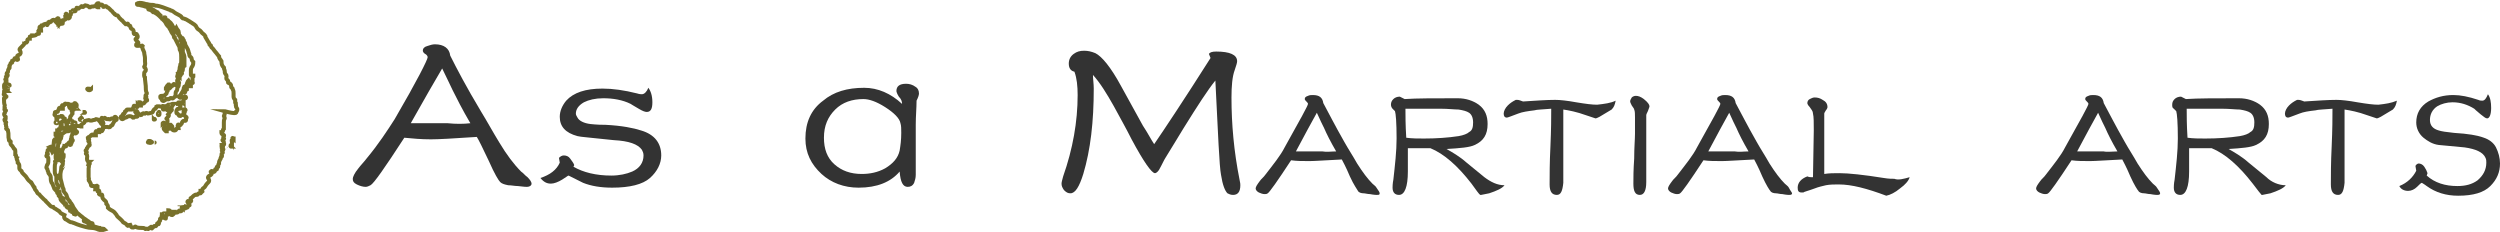
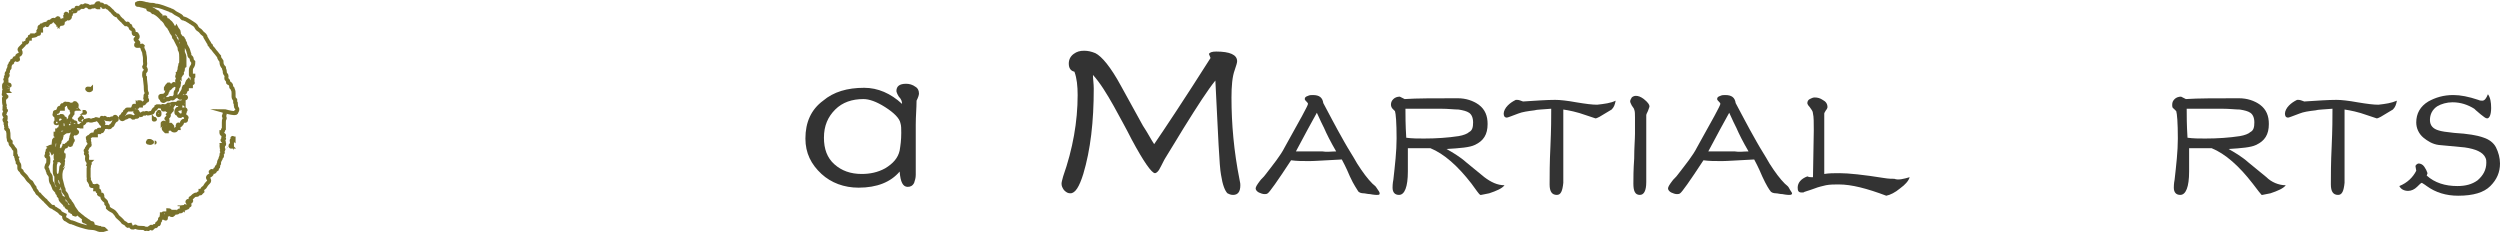
<svg xmlns="http://www.w3.org/2000/svg" version="1.1" id="レイヤー_1" x="0px" y="0px" viewBox="0 0 310.4 28.8" style="enable-background:new 0 0 310.4 28.8;" xml:space="preserve">
  <style type="text/css">
	.st0{fill:#333333;}
	.st1{fill:none;stroke:#78712B;stroke-width:0.5;stroke-miterlimit:10;}
</style>
  <g>
-     <path class="st0" d="M66,22.8c0,0.2-0.2,0.4-0.6,0.4c0,0-0.4,0-1.1-0.1c-0.4,0-0.8-0.1-1.2-0.1c-0.5-0.1-0.8-0.2-1-0.4   c-0.2-0.2-0.7-1-1.4-2.6c-0.8-1.7-1.3-2.7-1.5-3c-2.9,0.2-4.8,0.3-5.7,0.3c-1.2,0-2.3-0.1-3.3-0.2c-2.4,3.7-3.8,5.7-4.2,5.9   c-0.2,0.1-0.4,0.2-0.6,0.2c-0.3,0-0.7-0.1-1.1-0.3c-0.4-0.2-0.5-0.4-0.5-0.7c0-0.2,0.2-0.7,0.7-1.3c0.3-0.4,0.7-0.8,1-1.2   c1.5-1.8,2.6-3.5,3.5-4.9c2.8-4.8,4.1-7.4,4.1-7.7c0-0.1-0.1-0.3-0.3-0.4c-0.2-0.1-0.3-0.3-0.3-0.4c0-0.3,0.2-0.5,0.6-0.6   c0.3-0.1,0.6-0.2,0.9-0.2c1.1,0,1.8,0.5,1.9,1.4c0.8,1.6,2,3.9,3.8,6.9c0.8,1.3,1.5,2.6,2.3,3.9c0.9,1.5,1.8,2.7,2.7,3.6   c0.3,0.2,0.5,0.5,0.8,0.7C65.8,22.3,66,22.6,66,22.8z M58.4,15.3c-1-1.7-1.7-3.1-2.2-4.1c-0.3-0.6-0.7-1.5-1.3-2.7   C54,10,52.7,12.3,51,15.3h1.1c0.4,0,1,0,1.8,0c0.8,0,1.4,0,1.7,0C56.6,15.4,57.5,15.4,58.4,15.3z" />
-     <path class="st0" d="M82.1,19.3c0,1-0.5,2-1.4,2.8c-0.9,0.8-2.5,1.2-4.7,1.2c-1.4,0-2.6-0.2-3.6-0.6c-0.4-0.2-1-0.5-1.8-0.9   c-0.1,0-0.3,0.2-0.8,0.5c-0.5,0.3-1,0.5-1.4,0.5c-0.5,0-0.9-0.2-1.3-0.7c1.2-0.4,2-1,2.4-1.9l-0.1-0.6c0.2-0.2,0.4-0.3,0.6-0.3   c0.3,0,0.6,0.1,0.8,0.4s0.4,0.5,0.5,0.8l-0.1,0.2c1.2,0.7,2.8,1.1,4.7,1.1c1,0,1.9-0.2,2.6-0.5c0.9-0.4,1.4-1.1,1.4-2   c0-0.3-0.1-0.5-0.2-0.7c-0.5-0.7-1.6-1.1-3.5-1.2c-2.7-0.3-4.2-0.4-4.5-0.5c-1.5-0.4-2.2-1.2-2.2-2.4c0-0.7,0.3-1.4,0.8-2   c0.9-1,2.4-1.5,4.5-1.5c1.3,0,2.7,0.2,4.3,0.6c0.3,0.1,0.5,0.1,0.6,0.1c0.3,0,0.6-0.3,0.8-0.8c0.3,0.4,0.5,1,0.5,1.8   c0,0.8-0.2,1.2-0.7,1.2c-0.2,0-0.5-0.1-1-0.4c-0.7-0.4-1-0.6-1-0.6c-1-0.5-2.2-0.7-3.4-0.7c-1,0-1.8,0.2-2.4,0.5   c-0.7,0.4-1,0.9-1,1.4c0,0.2,0.1,0.3,0.2,0.5c0.2,0.4,0.8,0.7,1.6,0.8c0.1,0,0.7,0.1,1.9,0.1c2,0.1,3.5,0.4,4.4,0.7   C81.3,16.7,82.1,17.8,82.1,19.3z" />
    <path class="st0" d="M114.1,11.6c0,0.2-0.1,0.5-0.3,0.9c0,0.9-0.1,1.9-0.1,3c0,0.7,0,1.7,0,3.1c0,1.4,0,2.4,0,3.1   c0,0.4-0.1,0.7-0.2,1c-0.2,0.4-0.5,0.5-0.8,0.5c-0.6,0-0.9-0.6-1-1.9c-1.1,1.3-2.8,2-5.1,2c-1.8,0-3.4-0.6-4.6-1.7   c-1.3-1.2-2-2.6-2-4.4c0-2,0.7-3.6,2.2-4.7c1.3-1.1,3-1.6,5.1-1.6c1.7,0,3.3,0.7,4.7,2c0-0.3-0.1-0.6-0.4-0.9   c-0.2-0.3-0.3-0.6-0.3-0.7c0-0.6,0.4-0.9,1.2-0.9c0.4,0,0.8,0.1,1.2,0.4C113.9,10.9,114.1,11.2,114.1,11.6z M111.9,16.5   c0-0.5,0-0.9-0.1-1.2c-0.1-0.6-0.8-1.3-1.9-2s-2-1-2.7-1c-1.4,0-2.6,0.4-3.5,1.3c-0.9,0.9-1.4,2-1.4,3.5c0,1.4,0.4,2.5,1.3,3.3   s2,1.2,3.4,1.2c1,0,2-0.2,2.9-0.7c1-0.6,1.6-1.3,1.8-2.2C111.8,18.1,111.9,17.4,111.9,16.5z" />
    <path class="st0" d="M154,23c0,0.8-0.3,1.2-0.9,1.2c-0.3,0-0.5-0.1-0.7-0.2c-0.3-0.3-0.6-1-0.8-2.3c-0.1-0.5-0.2-1.8-0.3-3.7   c-0.1-1.6-0.2-4.3-0.4-8c-0.9,1.1-2.2,3.1-4,6c-0.5,0.8-1.2,2-2.2,3.6c-0.2,0.3-0.4,0.8-0.8,1.5c-0.2,0.3-0.4,0.4-0.5,0.4   c-0.4,0-1.4-1.4-2.9-4.2c-0.7-1.4-1.5-2.8-2.2-4.1c-0.9-1.6-1.7-2.9-2.6-3.9c0,0.5,0.1,1.1,0.1,1.7c0,4.1-0.4,7.6-1.3,10.6   c-0.5,1.6-1,2.4-1.6,2.4c-0.3,0-0.5-0.1-0.8-0.4c-0.2-0.3-0.3-0.5-0.3-0.8c0-0.2,0.1-0.5,0.2-0.9c1.2-3.4,1.8-6.8,1.8-10.1   c0-1.1-0.1-2.1-0.4-2.9c-0.5-0.1-0.7-0.5-0.7-1c0-0.5,0.2-0.9,0.6-1.2c0.4-0.3,0.8-0.4,1.3-0.4c0.5,0,0.9,0.1,1.4,0.3   c0.8,0.4,1.9,1.7,3.2,4.1c0.9,1.6,1.8,3.3,2.7,4.9c0.6,0.9,1,1.7,1.4,2.3c1.3-1.9,3.7-5.5,7-10.7l-0.2-0.5c0.1-0.2,0.4-0.3,0.9-0.3   c1.7,0,2.6,0.4,2.6,1.2c0,0.2-0.1,0.5-0.3,1.1c-0.3,0.8-0.4,2-0.4,3.4c0,3.3,0.3,6.7,1,10.2C154,22.7,154,22.9,154,23z" />
    <path class="st0" d="M171.3,24c0,0.2-0.1,0.2-0.4,0.2c0,0-0.3,0-0.8-0.1c-0.3,0-0.6-0.1-0.8-0.1c-0.3,0-0.6-0.1-0.7-0.3   s-0.5-0.7-1-1.8c-0.5-1.2-0.9-1.9-1-2.1c-2,0.1-3.4,0.2-4,0.2c-0.9,0-1.6,0-2.3-0.1c-1.7,2.6-2.7,4-2.9,4.1   c-0.1,0.1-0.3,0.1-0.4,0.1c-0.2,0-0.5-0.1-0.7-0.2s-0.4-0.3-0.4-0.5c0-0.2,0.2-0.5,0.5-0.9c0.2-0.3,0.5-0.5,0.7-0.8   c1-1.3,1.9-2.4,2.4-3.4c1.9-3.4,2.9-5.2,2.9-5.4c0-0.1-0.1-0.2-0.2-0.3c-0.1-0.1-0.2-0.2-0.2-0.3c0-0.2,0.1-0.3,0.4-0.4   c0.2-0.1,0.4-0.1,0.6-0.1c0.8,0,1.2,0.3,1.3,1c0.6,1.1,1.4,2.7,2.6,4.8c0.5,0.9,1.1,1.8,1.6,2.7c0.7,1.1,1.3,1.9,1.9,2.5   c0.2,0.2,0.4,0.3,0.5,0.5C171.2,23.7,171.3,23.9,171.3,24z M165.9,18.8c-0.7-1.2-1.2-2.2-1.5-2.9c-0.2-0.4-0.5-1-0.9-1.9   c-0.6,1.1-1.5,2.7-2.6,4.8h0.8c0.3,0,0.7,0,1.3,0c0.6,0,1,0,1.2,0C164.7,18.9,165.3,18.8,165.9,18.8z" />
    <path class="st0" d="M186.8,23c-0.3,0.4-1,0.7-1.9,1l-1,0.2h-0.1c-0.2-0.1-0.5-0.6-1.1-1.4c-1.7-2.2-3.4-3.7-5.1-4.4   c-0.3,0-0.7,0-1.2,0c-0.6,0-1,0-1.2,0c-0.2,0-0.3,0-0.4,0c0,0.2,0,1.2,0,2.9c0,1.9-0.4,2.9-1.1,2.9c-0.5,0-0.8-0.3-0.8-0.9   c0-0.1,0-0.5,0.1-1c0.2-1.8,0.4-3.5,0.4-5.1c0-2-0.1-3.1-0.2-3.4c0,0-0.1-0.1-0.3-0.3c-0.1-0.1-0.2-0.3-0.2-0.5   c0-0.3,0.1-0.5,0.3-0.7s0.5-0.3,0.8-0.3l0.6,0.3c1.5-0.1,3.7-0.1,6.6-0.1c1,0,1.9,0.3,2.6,0.8c0.8,0.6,1.1,1.4,1.1,2.4   c0,1.3-0.5,2.1-1.6,2.6c-0.6,0.3-1.8,0.4-3.5,0.5c0.7,0.4,1.6,0.9,2.5,1.7c0.7,0.6,1.5,1.2,2.2,1.8C185.1,22.6,185.9,23,186.8,23z    M182.9,15.2c0-0.6-0.2-1-0.5-1.2c-0.3-0.2-0.7-0.3-1.3-0.4c-0.5,0-1.3-0.1-2.2-0.1c-0.5,0-1.2,0-2.2,0c-1.1,0-1.8,0-2.2,0   c0,0.8,0,2,0.1,3.6c0.7,0.1,1.5,0.1,2.2,0.1c1.5,0,3-0.1,4.3-0.3c0.6-0.1,1.1-0.3,1.3-0.5C182.8,16.2,182.9,15.8,182.9,15.2z" />
    <path class="st0" d="M200.6,12.5c-0.1,0.5-0.2,0.8-0.5,1.1l-1,0.6c-0.2,0.1-0.3,0.2-0.5,0.3c-0.2,0.1-0.4,0.2-0.5,0.2l-1.2-0.4   c-1.1-0.4-2.1-0.6-2.8-0.7c0-0.1,0,0.1,0,0.7c0,0.7,0,1.7,0,3c0,1.3,0,2.3,0,3c0,1.1,0,1.9,0,2.4c-0.1,1-0.3,1.5-0.8,1.5   c-0.6,0-0.9-0.4-0.9-1.3c0-1.1,0-2.7,0.1-4.7c0.1-2.2,0.1-3.7,0.1-4.7c-1.1,0.1-1.8,0.1-2.1,0.2c-0.8,0.1-1.5,0.2-2,0.4   c-0.8,0.3-1.3,0.5-1.4,0.5c-0.3,0-0.4-0.2-0.4-0.5c0-0.3,0.2-0.7,0.5-1c0.3-0.3,0.6-0.5,1-0.7l0.2,0c0.2,0,0.4,0.1,0.7,0.2   c1.6-0.1,2.9-0.2,4-0.2c0.6,0,1.5,0.1,2.6,0.3c1.2,0.2,2,0.3,2.6,0.3C199.2,12.9,200,12.8,200.6,12.5z" />
    <path class="st0" d="M204.8,13.2c0,0.1-0.1,0.3-0.2,0.6c-0.1,0.2-0.2,0.4-0.2,0.5c0,0.2,0,0.5,0,1.1c0,0.8,0,2,0,3.6   c0,1.6,0,2.8,0,3.6c0,1.1-0.3,1.6-0.8,1.6c-0.6,0-0.8-0.5-0.8-1.4c0-0.7,0-1.7,0.1-3.1c0-1.4,0.1-2.4,0.1-3.1c0-0.2,0-0.6,0-1   c0-0.4,0-0.8,0-1c0-0.4,0-0.8-0.1-1c0-0.1-0.1-0.2-0.3-0.5c-0.1-0.2-0.2-0.4-0.2-0.5c0-0.2,0.1-0.3,0.2-0.5   c0.1-0.1,0.3-0.2,0.5-0.2c0.3,0,0.6,0.1,1,0.4C204.6,12.7,204.8,13,204.8,13.2z" />
    <path class="st0" d="M222.5,24c0,0.2-0.2,0.2-0.4,0.2c0,0-0.3,0-0.8-0.1c-0.3,0-0.6-0.1-0.8-0.1c-0.3,0-0.6-0.1-0.7-0.3   c-0.1-0.1-0.5-0.7-1-1.8c-0.5-1.2-0.9-1.9-1-2.1c-2,0.1-3.4,0.2-4,0.2c-0.9,0-1.6,0-2.3-0.1c-1.7,2.6-2.7,4-2.9,4.1   c-0.1,0.1-0.3,0.1-0.4,0.1c-0.2,0-0.5-0.1-0.7-0.2s-0.4-0.3-0.4-0.5c0-0.2,0.2-0.5,0.5-0.9c0.2-0.3,0.5-0.5,0.7-0.8   c1-1.3,1.9-2.4,2.4-3.4c1.9-3.4,2.9-5.2,2.9-5.4c0-0.1-0.1-0.2-0.2-0.3c-0.1-0.1-0.2-0.2-0.2-0.3c0-0.2,0.1-0.3,0.4-0.4   c0.2-0.1,0.4-0.1,0.6-0.1c0.8,0,1.2,0.3,1.3,1c0.6,1.1,1.4,2.7,2.6,4.8c0.5,0.9,1.1,1.8,1.6,2.7c0.7,1.1,1.3,1.9,1.9,2.5   c0.2,0.2,0.4,0.3,0.5,0.5C222.3,23.7,222.5,23.9,222.5,24z M217.1,18.8c-0.7-1.2-1.2-2.2-1.5-2.9c-0.2-0.4-0.5-1-0.9-1.9   c-0.6,1.1-1.5,2.7-2.6,4.8h0.8c0.3,0,0.7,0,1.3,0c0.6,0,1,0,1.2,0C215.9,18.9,216.5,18.8,217.1,18.8z" />
    <path class="st0" d="M237.1,22c-0.1,0.4-0.5,0.9-1.2,1.4c-0.6,0.5-1.2,0.8-1.7,0.9c-2.4-0.9-4.3-1.4-5.9-1.4c-0.5,0-1.1,0-1.6,0.1   c-0.4,0.1-0.9,0.2-1.4,0.4c-0.8,0.3-1.3,0.4-1.4,0.5c-0.1,0-0.1,0-0.2,0c-0.4,0-0.5-0.2-0.5-0.6c0-0.6,0.4-1.1,1.2-1.4   c0.2,0.1,0.4,0.1,0.5,0.1c0,0,0.1,0,0.2,0l0.1-5.8c0-1,0-1.7-0.1-2.1c0-0.3-0.2-0.5-0.4-0.8c-0.2-0.2-0.3-0.4-0.3-0.5   c0-0.2,0.1-0.4,0.3-0.5c0.2-0.1,0.4-0.2,0.6-0.2c0.4,0,0.7,0.1,1,0.3c0.4,0.2,0.6,0.5,0.6,0.9c0,0.1-0.1,0.3-0.2,0.4   c-0.1,0.2-0.2,0.3-0.2,0.4c0,0.1,0,0.4,0,0.8c0,0.2,0,0.5,0,0.8c0,0.4,0,0.7,0,0.8c0,2.3,0,4,0,5.1c0.6-0.1,1.2-0.1,1.9-0.1   c1.1,0,3,0.2,5.5,0.6c0.6,0.1,1,0.1,1.3,0.1C235.7,22.4,236.4,22.2,237.1,22z" />
-     <path class="st0" d="M268.2,24c0,0.2-0.2,0.2-0.4,0.2c0,0-0.3,0-0.8-0.1c-0.3,0-0.6-0.1-0.8-0.1c-0.3,0-0.6-0.1-0.7-0.3   c-0.1-0.1-0.5-0.7-1-1.8c-0.5-1.2-0.9-1.9-1-2.1c-2,0.1-3.4,0.2-4,0.2c-0.9,0-1.6,0-2.3-0.1c-1.7,2.6-2.7,4-2.9,4.1   c-0.1,0.1-0.3,0.1-0.4,0.1c-0.2,0-0.5-0.1-0.7-0.2s-0.4-0.3-0.4-0.5c0-0.2,0.2-0.5,0.5-0.9c0.2-0.3,0.5-0.5,0.7-0.8   c1-1.3,1.9-2.4,2.4-3.4c1.9-3.4,2.9-5.2,2.9-5.4c0-0.1-0.1-0.2-0.2-0.3c-0.1-0.1-0.2-0.2-0.2-0.3c0-0.2,0.1-0.3,0.4-0.4   c0.2-0.1,0.4-0.1,0.6-0.1c0.8,0,1.2,0.3,1.3,1c0.6,1.1,1.4,2.7,2.6,4.8c0.5,0.9,1.1,1.8,1.6,2.7c0.7,1.1,1.3,1.9,1.9,2.5   c0.2,0.2,0.4,0.3,0.5,0.5C268.1,23.7,268.2,23.9,268.2,24z M262.9,18.8c-0.7-1.2-1.2-2.2-1.5-2.9c-0.2-0.4-0.5-1-0.9-1.9   c-0.6,1.1-1.5,2.7-2.6,4.8h0.8c0.3,0,0.7,0,1.3,0c0.6,0,1,0,1.2,0C261.6,18.9,262.3,18.8,262.9,18.8z" />
    <path class="st0" d="M283.8,23c-0.3,0.4-1,0.7-1.9,1l-1,0.2h-0.1c-0.1-0.1-0.5-0.6-1.1-1.4c-1.7-2.2-3.4-3.7-5.1-4.4   c-0.3,0-0.7,0-1.2,0c-0.6,0-1,0-1.2,0c-0.2,0-0.3,0-0.4,0c0,0.2,0,1.2,0,2.9c0,1.9-0.4,2.9-1.1,2.9c-0.5,0-0.8-0.3-0.8-0.9   c0-0.1,0-0.5,0.1-1c0.2-1.8,0.4-3.5,0.4-5.1c0-2-0.1-3.1-0.2-3.4c0,0-0.1-0.1-0.3-0.3c-0.2-0.1-0.2-0.3-0.2-0.5   c0-0.3,0.1-0.5,0.3-0.7s0.5-0.3,0.8-0.3l0.6,0.3c1.5-0.1,3.7-0.1,6.6-0.1c1,0,1.9,0.3,2.6,0.8c0.8,0.6,1.1,1.4,1.1,2.4   c0,1.3-0.5,2.1-1.6,2.6c-0.6,0.3-1.8,0.4-3.4,0.5c0.7,0.4,1.6,0.9,2.5,1.7c0.7,0.6,1.5,1.2,2.2,1.8C282,22.6,282.9,23,283.8,23z    M279.9,15.2c0-0.6-0.2-1-0.5-1.2c-0.3-0.2-0.7-0.3-1.3-0.4c-0.5,0-1.3-0.1-2.2-0.1c-0.5,0-1.2,0-2.2,0c-1.1,0-1.8,0-2.2,0   c0,0.8,0,2,0.1,3.6c0.7,0.1,1.5,0.1,2.2,0.1c1.5,0,3-0.1,4.3-0.3c0.6-0.1,1.1-0.3,1.3-0.5C279.8,16.2,279.9,15.8,279.9,15.2z" />
    <path class="st0" d="M297.6,12.5c-0.1,0.5-0.2,0.8-0.5,1.1l-1,0.6c-0.2,0.1-0.3,0.2-0.5,0.3c-0.2,0.1-0.4,0.2-0.5,0.2l-1.2-0.4   c-1.1-0.4-2.1-0.6-2.8-0.7c0-0.1,0,0.1,0,0.7c0,0.7,0,1.7,0,3c0,1.3,0,2.3,0,3c0,1.1,0,1.9,0,2.4c-0.1,1-0.3,1.5-0.8,1.5   c-0.6,0-0.9-0.4-0.9-1.3c0-1.1,0-2.7,0.1-4.7c0.1-2.2,0.1-3.7,0.1-4.7c-1.1,0.1-1.8,0.1-2.1,0.2c-0.9,0.1-1.5,0.2-2,0.4   c-0.8,0.3-1.3,0.5-1.4,0.5c-0.3,0-0.4-0.2-0.4-0.5c0-0.3,0.2-0.7,0.5-1c0.3-0.3,0.6-0.5,1-0.7l0.2,0c0.2,0,0.4,0.1,0.7,0.2   c1.6-0.1,2.9-0.2,4-0.2c0.6,0,1.5,0.1,2.6,0.3c1.2,0.2,2,0.3,2.6,0.3C296.2,12.9,296.9,12.8,297.6,12.5z" />
    <path class="st0" d="M310.4,20.3c0,1.1-0.4,2-1.2,2.8c-0.8,0.8-2.1,1.2-4,1.2c-1.5,0-2.8-0.4-3.9-1.2c-0.1-0.1-0.3-0.2-0.6-0.4   c-0.1,0-0.3,0.2-0.6,0.5c-0.3,0.3-0.7,0.5-1.1,0.5c-0.5,0-0.9-0.2-1.1-0.6c1-0.4,1.7-1.1,2.1-1.9l-0.1-0.6c0.1-0.2,0.3-0.3,0.4-0.3   c0.2,0,0.5,0.1,0.7,0.4s0.3,0.5,0.4,0.8l-0.1,0.3c1,0.9,2.3,1.3,3.8,1.3c1,0,1.8-0.2,2.5-0.7c0.7-0.6,1.1-1.3,1.1-2.2   c0-0.2,0-0.4-0.1-0.6c-0.3-0.7-1.2-1.1-2.6-1.3c-1.1-0.1-2.1-0.2-3.2-0.3c-0.8-0.1-1.4-0.5-1.9-0.9c-0.6-0.5-0.9-1.2-0.9-1.9   c0-1.1,0.5-2,1.5-2.6c0.9-0.5,1.9-0.8,3.1-0.8c0.9,0,1.9,0.2,3.1,0.6c0.2,0.1,0.4,0.1,0.5,0.1c0.3,0,0.5-0.3,0.7-0.8   c0.3,0.4,0.4,1,0.4,1.7c0,0.8-0.2,1.3-0.5,1.3c-0.2,0-0.4-0.2-0.8-0.5c-0.5-0.4-0.8-0.7-0.8-0.7c-0.8-0.5-1.7-0.8-2.7-0.8   c-0.7,0-1.4,0.2-1.9,0.5c-0.6,0.4-0.9,1-0.9,1.7c0,0.7,0.4,1.1,1.1,1.3c0.3,0.1,0.9,0.2,1.9,0.3c1.7,0.1,2.9,0.3,3.7,0.6   c0.6,0.2,1.2,0.6,1.5,1.2S310.4,19.6,310.4,20.3z" />
  </g>
  <path class="st1" d="M29.3,13.9C29.3,13.9,29.3,13.8,29.3,13.9c0.2-0.1,0.2-0.4,0.1-0.5c-0.1-0.1-0.1-0.1-0.1-0.2c0,0,0,0,0-0.1  c-0.1-0.1,0.1-0.3-0.1-0.4c0,0,0-0.1,0-0.1c0-0.1,0-0.1,0-0.2C29,12.2,29,12.1,29,11.9c0-0.1,0-0.2,0-0.3c0-0.2,0-0.3-0.1-0.5  c0-0.1,0-0.1-0.1-0.2c-0.1,0-0.1-0.1-0.1-0.2c0-0.2-0.1-0.3-0.3-0.4c-0.1,0-0.1-0.1-0.1-0.1c0.1-0.1,0-0.2-0.1-0.3  c-0.1-0.1-0.1-0.1-0.1-0.2c0-0.2,0.1-0.3-0.1-0.5c-0.1-0.1-0.1-0.3-0.1-0.4c0-0.1-0.1-0.2-0.1-0.4c0,0,0,0,0,0  c-0.2-0.2-0.3-0.4-0.3-0.7c0,0,0,0,0-0.1c-0.1-0.2-0.3-0.3-0.3-0.6c0,0,0,0,0,0c-0.2-0.2-0.3-0.4-0.5-0.6c-0.1-0.1-0.2-0.3-0.3-0.4  c-0.1-0.1-0.2-0.1-0.2-0.3c0,0,0-0.1-0.1-0.1C26,5.6,26,5.5,26,5.5c0-0.2-0.2-0.3-0.2-0.4c-0.1-0.2-0.2-0.3-0.3-0.5c0,0,0,0,0-0.1  c-0.1-0.2-0.3-0.3-0.4-0.4c-0.1-0.1-0.2-0.3-0.4-0.4c-0.2-0.1-0.3-0.3-0.4-0.5c-0.1-0.1-0.2-0.2-0.4-0.3c-0.1-0.1-0.2-0.1-0.3-0.2  c-0.2-0.1-0.3-0.2-0.5-0.3c-0.1,0-0.2-0.1-0.3-0.1c-0.1,0-0.1,0-0.2-0.1c-0.1-0.2-0.3-0.3-0.5-0.4c-0.2-0.1-0.4-0.2-0.5-0.3  c-0.1-0.1-0.3-0.2-0.4-0.2c-0.1-0.1-0.2-0.1-0.2-0.1c-0.3-0.1-0.5-0.2-0.8-0.3c-0.3-0.1-0.6-0.2-0.9-0.2c-0.2-0.1-0.4-0.1-0.6-0.1  c-0.2,0-0.4-0.1-0.6-0.1c-0.3-0.1-0.7-0.2-1-0.1c-0.1,0-0.1,0-0.1,0.1c0,0.1,0.1,0.1,0.1,0.1c0.1,0,0.2,0,0.2,0  c0.2,0.1,0.5,0.1,0.7,0.2c0.5,0.1,0.9,0.3,1.3,0.6c0.1,0,0.1,0.1,0.2,0.1c0,0,0.1,0,0.1,0.1c0,0,0.1,0.1,0.1,0.1c0,0-0.1,0-0.1,0  c-0.2,0-0.4-0.2-0.6-0.2c0,0,0,0-0.1-0.1C18.7,1.1,18.6,1,18.5,1c-0.1,0-0.1,0-0.1,0.1c0,0,0,0.1,0.1,0.1c0.2,0,0.4,0.2,0.6,0.3  c0.2,0.1,0.5,0.3,0.7,0.5c0.2,0.2,0.4,0.4,0.6,0.6c0.2,0.2,0.2,0.4,0.4,0.6c0.1,0.1,0.1,0.1,0.2,0.2C21,3.5,21.2,3.7,21.3,4  c0.1,0.2,0.3,0.3,0.3,0.6c0,0,0,0.1,0.1,0.1c0,0.1,0.1,0.1,0.1,0.2c0.1,0.2,0.2,0.4,0.3,0.6c0.1,0.2,0.2,0.3,0.2,0.5  c0,0.1,0,0.2,0.1,0.3c0.1,0.3,0.1,0.5,0.1,0.8c0,0.2,0,0.3,0,0.5c0,0.1,0,0.3-0.1,0.4c0,0.2-0.1,0.3-0.1,0.5c0,0.1,0,0.2-0.1,0.4  C22,9,22,9,22.2,9c0.1,0,0.1,0.1,0,0.1c-0.2,0.1-0.1,0.2-0.2,0.4c0,0.1,0,0.1,0.1,0.1c0.1,0,0.1,0,0.1,0.1c-0.1,0.3-0.1,0.6-0.3,0.8  c-0.1,0.1-0.1,0.1-0.2,0c-0.1-0.1-0.1-0.1-0.2,0c0,0.1-0.1,0.2-0.2,0.2c0,0-0.1,0.1-0.1,0.1c0,0.1-0.1,0.1-0.2,0.2  c0,0-0.1,0-0.1-0.1c0-0.1,0-0.1,0.1-0.2c0.1,0,0.1-0.1,0-0.2c0,0-0.1,0-0.1,0c-0.1,0.1-0.2,0.2-0.3,0.4c0,0,0,0.1,0,0.1  c0,0,0.1,0,0.1,0c0.1,0,0.2,0,0.1,0.1c0,0.1,0,0.1,0,0.2c-0.1,0.1-0.1,0.2-0.1,0.2c0,0.2-0.2,0.2-0.3,0.4c0,0,0,0-0.1,0  c-0.1,0-0.1,0-0.2,0c-0.1,0-0.2,0-0.2,0.1c0,0.1,0,0.2,0.1,0.2c0.1,0,0.1,0.1,0.1,0.2c0,0.1,0.2,0.2,0.3,0.1  c0.1-0.1,0.2-0.1,0.3-0.2c0,0,0.1,0,0.1,0c0.1,0.1,0.1,0,0.2,0c0.1-0.1,0.2-0.2,0.3-0.1c0.1,0.1,0.2,0,0.3-0.1c0,0,0.1-0.1,0.1-0.1  c0.1,0,0.2-0.1,0.1-0.1c0-0.1,0-0.1,0-0.2c0-0.1,0-0.3,0.1-0.4c0.1-0.1,0.1-0.1,0.1-0.2c0-0.1,0-0.2,0.1-0.3  c0.1-0.1,0.1-0.3,0.1-0.4c0-0.1,0.1-0.1,0-0.2c0-0.1,0-0.1-0.1-0.1c0,0-0.1,0.1-0.1,0c0,0,0-0.1,0-0.1c0.1-0.1,0.1-0.3,0.2-0.4  c0-0.2,0.1-0.3,0.3-0.4c0,0,0.1,0,0.1-0.1c0-0.1,0-0.1-0.1-0.1c0,0-0.1,0-0.1,0c0-0.1,0-0.1,0.1-0.1c0,0,0.1-0.1,0.1-0.1  c0,0,0.1,0,0.1-0.1c0,0,0-0.1,0-0.1c-0.1-0.1-0.1-0.1,0-0.2c0,0,0.1-0.1,0.1-0.1c0-0.1,0-0.2,0.1-0.2c0,0,0,0,0-0.1  c0-0.3,0-0.6,0-0.8c0-0.3-0.1-0.5-0.2-0.7c0,0,0,0,0-0.1c0-0.2,0-0.4,0-0.6c0-0.1,0-0.2-0.1-0.2c0,0,0,0,0-0.1c0-0.2,0-0.4-0.2-0.5  c0,0,0,0,0-0.1c0-0.1,0-0.1,0-0.1c0.1,0,0.1,0,0.1,0.1c0,0.1,0,0.1,0,0.2c0,0.1,0.1,0.1,0.1,0.1c0.1,0,0.1,0,0.1-0.1  c0-0.1,0-0.1-0.1-0.2c-0.1,0-0.1-0.1,0-0.2c0,0,0,0,0,0c0.1,0,0.1,0.1,0.1,0.1c0,0.1,0.1,0.1,0.1,0.2C22.9,5.3,23,5.3,23,5.5  c0,0.1,0.1,0.2,0.2,0.4c0.2,0.3,0.2,0.6,0.3,0.8c0,0.1,0,0.3,0.2,0.4c0,0,0.1,0.1,0.1,0.2c0,0.2,0.1,0.3,0.2,0.4  C24,7.8,24,8,23.9,8.2c-0.1,0.1-0.2,0.3-0.2,0.5c0,0.1,0,0.3,0,0.5c0,0.2,0,0.2,0.2,0.2c0,0,0.1,0,0.1,0c0,0,0,0,0,0.1  c-0.1,0.1-0.1,0.2-0.1,0.3c0,0.1,0,0.2,0,0.3c0,0,0,0.1,0,0.1c0,0.1,0.1,0.1,0,0.1c-0.2,0.1-0.2,0.1-0.2,0.3c0,0,0,0.1,0,0.1  c-0.1,0-0.2,0-0.2,0c-0.1,0-0.1,0-0.1-0.1c0-0.1,0-0.1,0-0.1c0.1-0.1,0.1-0.3,0-0.5c-0.1,0.1-0.1,0.2-0.2,0.4c0,0.1,0,0.3,0,0.5  c0,0.1,0,0.1,0,0.2C23,11.2,23,11.3,23,11.4c0,0.1-0.1,0.1-0.1,0.1c-0.1,0-0.1-0.1-0.1-0.1c0,0,0-0.1,0-0.1c0-0.2,0-0.3,0.2-0.4  c0.1-0.1,0.1-0.2,0-0.2c-0.1,0-0.1,0-0.1,0.1c-0.1,0.1-0.1,0.2-0.1,0.3c-0.1,0.3-0.3,0.5-0.4,0.7c0,0,0,0.1-0.1,0.1  c-0.1,0.1-0.1,0.2,0,0.2c0.1,0.1,0.1,0,0.2,0c0,0,0,0,0,0c0.1-0.1,0.1-0.1,0.2,0c0.1,0.1,0.1,0.1,0.1,0c0-0.1,0.1-0.1,0.2-0.1  c0,0,0.1,0,0.1,0.1c0,0.1-0.1,0.1-0.1,0.1c-0.1,0-0.2,0.1-0.2,0.2c0,0.2-0.1,0.3-0.3,0.3c-0.1,0-0.2,0.1-0.3,0c0,0-0.1,0-0.1,0.1  c0,0,0,0.1,0,0.1c0,0,0.1,0,0.1,0c0.1,0,0.1-0.1,0.2,0c0.1,0.1,0,0.1,0,0.2c0,0.1-0.1,0.1,0,0.2c0,0.2,0,0.2-0.2,0.2  c-0.1,0-0.2,0-0.2,0.1c-0.1,0.1-0.1,0.2-0.1,0.3c0,0.1,0,0.2,0.1,0.2c0.1,0,0.1,0.1,0.2,0.2c0,0.1,0.1,0.1,0.2,0.1  c0.1-0.1,0.1-0.1,0.2-0.1c0.1,0,0.2-0.1,0.2-0.2c0-0.1,0-0.1,0-0.2c0,0,0-0.1,0-0.1c0,0,0-0.1,0-0.1c0,0,0-0.1,0-0.1  c0.1,0,0.1-0.1,0.2,0c0,0,0.1,0.1,0,0.1c-0.2,0.1-0.2,0.2-0.1,0.3c0,0,0,0,0,0c-0.1,0.2,0,0.4,0.2,0.5c0.1,0.1,0.1,0.1,0,0.2  c0,0,0,0.1,0,0.1c0,0.2,0,0.2-0.2,0.2c-0.1,0-0.2,0-0.3,0.2c0,0.1,0,0.1-0.1,0.2c-0.1,0.2-0.2,0.2-0.3,0.1c0,0-0.1-0.1-0.1,0  c-0.1,0.1,0,0.2,0,0.3c0,0,0.1,0,0.1,0.1c0,0-0.1,0-0.1,0c-0.1,0-0.2,0.1-0.2,0.1c0,0.1-0.1,0.2-0.2,0.2c-0.1,0-0.2,0-0.3-0.1  c0,0,0,0,0,0c0-0.1,0-0.2,0-0.3c0-0.1,0-0.1-0.1-0.2c0,0-0.1-0.1-0.1-0.1c0,0-0.1,0-0.1,0c-0.1,0.1-0.2,0.3-0.1,0.3  c0.1,0.2,0.1,0.2-0.2,0.2c-0.1,0-0.1,0-0.1,0.1c0,0,0,0.1,0,0.1c0,0,0,0.1,0,0.1c0,0-0.1,0-0.1,0c-0.1-0.1-0.1-0.1-0.2-0.2  c-0.1-0.1-0.1-0.2,0-0.3c0.1,0,0.1-0.1,0.1-0.2c0-0.1,0-0.2,0.1-0.2c0.2-0.1,0.2-0.3,0.2-0.4c0-0.1,0-0.2-0.1-0.2  c-0.1-0.1,0-0.1,0-0.1c0.1-0.2,0.4-0.3,0.2-0.5c0,0,0,0,0,0c0.1-0.1,0.2-0.3,0.3-0.4c0.1-0.1,0.2-0.1,0.1-0.3c0-0.1-0.1-0.2,0-0.2  c0.1-0.1,0.1-0.2,0.2-0.3c0,0,0.1-0.1,0.1-0.1c0,0-0.1,0-0.2,0c0,0-0.1,0-0.1,0.1C21.3,12.9,21.2,13,21,13c0,0,0,0-0.1,0  c-0.1,0.1-0.2,0.1-0.3,0.2c-0.1,0-0.1,0.1-0.2,0c-0.1,0-0.2-0.1-0.3,0c-0.1,0.1-0.2,0-0.3,0c-0.1,0-0.2,0-0.3,0  c-0.1,0-0.1,0-0.1,0.1c0,0.1,0,0.1-0.1,0.2c-0.1,0-0.2,0.1-0.3,0.3c0,0.1-0.1,0.2-0.2,0.2c-0.1,0-0.3,0.1-0.4,0.1  c-0.2-0.1-0.3-0.1-0.4,0c0,0-0.1,0-0.1,0c-0.1-0.1-0.2,0-0.3,0.1c0,0,0,0.1-0.1,0.1c-0.2-0.1-0.3-0.2-0.4-0.3c0,0,0,0,0,0  c0-0.1-0.1-0.2-0.1-0.2c0,0-0.1,0-0.2,0c0,0,0,0.1,0,0.1c0.1,0.1,0.1,0.2,0.2,0.3c0.1,0,0.1,0.1,0.1,0.2c0,0.1-0.1,0.1-0.2,0.1  c-0.1,0-0.2,0-0.3,0.1c0,0-0.1,0-0.1,0c0,0-0.1-0.1-0.1-0.1c-0.2-0.1-0.4-0.1-0.6,0c0,0-0.1,0.1-0.2,0.1c-0.1,0-0.1,0-0.2,0.1  c-0.1,0-0.1,0.1-0.2,0.1c-0.1,0-0.2-0.1-0.2-0.2c0-0.1,0-0.2,0.2-0.2c0.1,0,0.1-0.1,0.1-0.1c-0.1-0.1,0-0.2,0.1-0.2  c0.1,0,0.1-0.1,0.1-0.2c0-0.1,0.1-0.1,0.1-0.1c0.1,0,0.1-0.1,0.1-0.1c0-0.1,0.1-0.1,0.1-0.1c0.2,0,0.4,0,0.6,0  c0.1,0,0.1-0.1,0.1-0.1c0-0.1,0.1-0.2,0.1-0.3c0-0.1,0.1-0.1,0.2,0c0,0,0.1,0.1,0.2,0.1c0.1,0,0.1-0.1,0.1-0.1c0-0.1,0-0.1,0-0.2  c0.1,0.1,0.2,0.1,0.3,0.1c0.1,0,0.1,0,0.1,0c0-0.1,0-0.2-0.1-0.3c0,0-0.1,0-0.1-0.1c0,0,0,0,0.1,0c0.1,0,0.1,0,0.1,0.1  c0.1,0.1,0.3,0.1,0.4,0c0.1-0.1,0.1-0.2,0.3-0.3c0.1,0,0.1-0.1,0-0.2c0,0,0,0-0.1,0c-0.1-0.1-0.1-0.1,0-0.2c0.1,0,0.1-0.1,0-0.1  c-0.1-0.1,0-0.1,0-0.2c0.1-0.1,0.2-0.2,0.1-0.3c-0.1-0.2-0.1-0.5-0.1-0.7c0,0,0-0.1,0-0.1C18,9.9,18,9.8,18,9.8c0-0.1,0-0.1,0-0.2  c-0.1-0.1-0.1-0.1-0.1-0.2c0-0.1,0-0.1,0-0.2C17.9,9,17.9,9,18,8.9c0.2-0.2,0.1-0.3,0-0.5c-0.1,0-0.1-0.1-0.1-0.1  C18.1,8,18,7.8,18,7.6c0-0.1,0-0.3,0-0.4c0-0.2-0.1-0.5-0.1-0.7c-0.1-0.3-0.3-0.5-0.2-0.8c0,0-0.1-0.1-0.1,0c0,0-0.1,0.1-0.2,0  c-0.1-0.1-0.2-0.1-0.3,0c-0.1,0-0.2,0-0.2-0.1c0-0.1,0-0.1,0.1-0.2c0,0,0,0,0.1,0c0.1-0.1,0.1-0.1,0-0.2C17,5.1,17,5.1,16.9,5  c-0.1-0.1-0.1-0.2,0-0.2c0,0,0.1,0,0.1-0.1c0.1,0,0.1-0.1,0.1-0.2c0-0.1-0.1-0.1-0.1-0.2c0-0.1-0.1-0.1-0.2-0.1  c-0.1,0.1-0.2,0-0.2-0.1c0,0,0-0.1,0-0.1c0-0.1,0-0.3-0.2-0.4c-0.1,0-0.2-0.1-0.2-0.3c0-0.1,0-0.1-0.1-0.1c-0.1,0-0.1-0.1-0.2-0.2  c0-0.1-0.1-0.1-0.2,0c0,0-0.1,0-0.1,0c-0.1-0.1-0.2-0.2-0.3-0.3c-0.1-0.1-0.1-0.2-0.2-0.2c-0.1-0.1-0.2-0.2-0.3-0.3  c-0.1-0.1-0.1-0.3-0.3-0.3c-0.1,0-0.1,0-0.2-0.1c-0.1,0-0.1-0.1-0.1-0.1C14,1.6,14,1.4,13.8,1.3c0,0-0.1-0.1-0.1-0.1  c0,0-0.1-0.1-0.1-0.1c-0.1-0.1-0.2-0.2-0.3-0.2c-0.1-0.1-0.1-0.2-0.3-0.1c-0.2,0.1-0.2,0.1-0.2-0.1c-0.1-0.1-0.2-0.2-0.3-0.1  c-0.1,0.1-0.2,0.1-0.2-0.1c0-0.1,0-0.1-0.1-0.1c-0.1,0-0.1,0-0.2,0.1c0,0,0,0.1,0,0.1c0.1,0,0.1,0.2,0.2,0.2c0,0,0,0,0,0.1  c0,0,0,0-0.1,0c-0.2-0.1-0.3-0.2-0.5-0.1c-0.1,0-0.3,0-0.4,0.1c0,0-0.1,0-0.1,0c-0.1-0.1-0.2-0.2-0.4-0.2c-0.1-0.1-0.2,0-0.2,0  c0,0-0.1,0.1-0.1,0.1c-0.1,0.1-0.1,0.1-0.2,0c0,0-0.1-0.1-0.1,0c0,0.1-0.2,0.1-0.3,0.2c0,0.1-0.1,0.1-0.2,0c0,0-0.1-0.1-0.1,0  c0,0.1,0,0.2-0.1,0.2c0,0,0,0.1,0,0.1c0,0.1-0.1,0.1-0.1,0.1C9,1.2,9,1.3,9,1.3C9,1.5,9,1.5,8.8,1.5c0,0.1,0,0.2,0,0.3  c0,0.1-0.2,0.1-0.2,0.1c0,0-0.1,0,0,0.1c0.1,0.1,0.1,0.2,0,0.2c0,0,0,0.1-0.1,0.1c0,0-0.1,0-0.1-0.1c0-0.1-0.2-0.2-0.1-0.4  c0-0.1-0.1-0.1-0.1-0.1c-0.1,0,0,0.1,0,0.1c0,0.1,0.1,0.3-0.1,0.3c0,0,0,0,0,0c0,0,0,0.1,0.1,0c0.1-0.1,0.1,0,0.2,0  C8.2,2.4,8,2.5,7.9,2.5c-0.1,0-0.2,0-0.2,0.1C7.6,2.6,7.7,2.7,7.8,2.7c0,0,0,0,0,0.1c0,0.1,0,0.2-0.1,0.1c-0.1,0-0.2,0-0.3,0.1  c0-0.1,0-0.1,0-0.2c0.1-0.1,0.1-0.1,0-0.2c-0.1,0-0.1-0.1-0.1-0.2c0-0.1-0.1-0.2-0.2-0.1C7.1,2.4,6.8,2.4,6.9,2.7c0,0,0,0,0,0  c0,0-0.1-0.1-0.1-0.2c-0.2-0.1-0.3,0-0.4,0.1C6.3,2.8,6.2,2.8,6.1,2.7C6,2.7,6,2.7,6,2.8C6,2.9,6,3,5.9,3c0,0,0,0,0,0  c0,0.2-0.1,0.1-0.2,0c0-0.1-0.1,0-0.2,0C5.4,3,5.4,3.1,5.4,3.1c0,0.1-0.1,0.1-0.1,0.1C5.2,3.1,5.1,3.1,5.1,3.3c0,0,0,0-0.1,0  c-0.1,0-0.1,0.1-0.1,0.2c0,0.1,0,0.2,0.1,0.1c0,0,0.1,0,0.1,0.1c0,0,0,0.1,0,0.1c0,0-0.1,0-0.1,0c-0.1-0.1-0.2-0.1-0.2,0  c-0.1,0,0,0.1,0,0.2c0,0.1,0.1,0.2,0,0.2C4.5,4.2,4.5,4.4,4.3,4.4c-0.1,0-0.1,0.1-0.2,0c0,0-0.1,0-0.1,0c0,0.1-0.1,0.1-0.2,0.1  c-0.1,0-0.1,0-0.1,0.1c0,0,0,0.1,0,0.1c0,0,0,0.1,0,0.1c0,0-0.1,0-0.1,0C3.4,4.9,3.4,4.9,3.4,5c0,0.1,0,0.3-0.2,0.3  C3.1,5.3,3.1,5.4,3,5.4c0,0.1,0,0.1-0.1,0.2C2.8,5.7,2.6,5.9,2.5,6c-0.1,0.1-0.1,0.2,0,0.3c0.1,0.2,0.1,0.4-0.1,0.5  C2.1,6.9,2.1,6.9,2.2,7.2c0,0,0,0,0,0.1c0,0,0.1,0.1,0,0.1c0,0-0.1,0.1-0.1,0c0,0-0.1,0-0.1-0.1c0,0-0.1-0.1-0.1-0.1  c-0.1,0-0.1,0.1-0.1,0.1c0,0.1-0.1,0.2-0.2,0.2c-0.1,0-0.1,0-0.1,0.1c0,0.1,0.1,0.2-0.1,0.2c0,0-0.1,0-0.1,0.1  c0,0.1-0.1,0.2-0.1,0.2c0,0-0.1,0.1,0,0.2c0,0.1,0,0.2-0.1,0.2C1,8.7,1,8.7,1,8.8C1,8.9,1,9,0.9,9c-0.1,0.1-0.1,0.2,0,0.2  C1,9.4,1,9.4,0.8,9.4c-0.1,0-0.1,0,0,0.1c0,0,0.1,0.1,0,0.2c-0.2,0.1-0.2,0.2,0,0.3c0,0,0,0,0,0.1c0,0,0,0,0,0c-0.1,0-0.1,0-0.1,0.1  c0,0.1,0,0.1,0.1,0.1c0,0,0.1,0.1,0,0.1c0,0-0.1,0-0.1,0c-0.1,0-0.2,0.1-0.2,0.2c0,0.1,0.1,0.1,0,0.2c0,0.1,0,0.2,0.1,0.2  c0,0,0.1,0,0.1,0.1c0,0.1-0.1,0.1-0.1,0.1c-0.1,0-0.1,0.1-0.1,0.2c0.1,0.1,0.1,0.2,0,0.2c0,0.1-0.1,0.1,0,0.2c0.1,0,0.1,0.1,0.2,0.1  c0,0,0.1,0.1,0.1,0.1c0,0.1-0.1,0-0.1,0c-0.1,0-0.2,0-0.1,0.1c0,0.1,0,0.2-0.1,0.2c0,0,0,0.1,0,0.1c0,0.2,0,0.5,0.1,0.7  c0,0.1-0.1,0.2,0,0.3c0,0,0,0.1,0,0.1c-0.1,0.1-0.1,0.1,0.1,0.2c0,0,0.1,0,0,0.1c-0.1,0.1-0.1,0.2-0.1,0.2c-0.2,0.2,0,0.4,0.1,0.5  c0,0.1,0,0.1,0,0.2c-0.2,0.1-0.2,0.3,0,0.4c0.1,0.1,0.1,0.1,0,0.2c0,0,0,0.1,0,0.1c0.1,0.1,0,0.3,0.1,0.4c0,0,0,0.1,0,0.1  c-0.1,0.1,0,0.1,0.1,0.2c0.1,0,0.1,0.1,0.1,0.2c0.1,0.3,0,0.7,0.1,1c0,0,0,0,0,0c0,0.1,0,0.2,0.1,0.2c0.1,0,0.2,0.1,0.1,0.2  c0,0.1,0,0.2,0.1,0.3c0.1,0.1,0.2,0.2,0.3,0.4c0,0,0,0.1,0.1,0.1c0.1,0.1,0.1,0.2,0.1,0.3c0,0.1,0,0.2,0,0.3c0,0,0,0.1,0,0.1  c0.2,0.1,0,0.3,0.2,0.4c-0.1,0.2,0.1,0.3,0.1,0.5c0,0,0,0,0,0.1c0.1,0.1,0.2,0.2,0.2,0.4c0,0.1,0,0.2,0,0.3c0,0.1,0.1,0.2,0.2,0.3  c0.1,0,0.1,0.1,0.1,0.1c0,0.1,0.1,0.2,0.2,0.3c0.1,0.1,0.2,0.2,0.3,0.3c0.2,0.3,0.3,0.5,0.6,0.7c0,0,0,0.1,0.1,0.1  c0.1,0.2,0.2,0.3,0.3,0.5c0,0,0.1,0,0.1,0.1c0,0.2,0.1,0.3,0.2,0.4c0.1,0.1,0.1,0.3,0.3,0.4c0.1,0,0.1,0.1,0.2,0.2  c0.2,0.2,0.3,0.3,0.5,0.5c0.1,0.1,0.2,0.1,0.2,0.2c0.1,0.1,0.2,0.2,0.3,0.3c0.2,0.2,0.3,0.4,0.6,0.4c0,0,0,0,0,0  c0.1,0.2,0.3,0.2,0.4,0.3c0.1,0.1,0.2,0.1,0.3,0.2c0,0,0.1,0,0.1,0.1c0.1,0.2,0.4,0.3,0.6,0.4C7.9,27,8,27.1,8.1,27.2  c0.3,0.1,0.5,0.4,0.8,0.4c0.1,0,0.2,0.1,0.3,0.1c0.2,0.1,0.5,0.2,0.8,0.3c0.4,0.1,0.9,0.3,1.4,0.3c0.3,0,0.6,0.1,0.8,0.2  c0.3,0.1,0.5,0.1,0.8,0c-0.1-0.1-0.1-0.1-0.2-0.1c-0.1,0-0.3,0-0.4-0.1c0,0-0.1,0-0.1,0c-0.4-0.1-0.7-0.2-1.1-0.4  c-0.1,0-0.2-0.1-0.3-0.2c-0.1-0.1-0.3-0.2-0.4-0.2c-0.1,0-0.1-0.1-0.1-0.1c0-0.1,0.1-0.1,0.2,0c0.1,0,0.1,0.1,0.2,0.1  c0.2,0.1,0.4,0.3,0.6,0.4c0,0,0.1,0.1,0.1,0c0,0,0-0.1,0-0.1c0,0,0-0.1-0.1-0.1c-0.2,0-0.3-0.1-0.4-0.2c-0.2-0.1-0.4-0.3-0.6-0.4  c-0.2-0.2-0.4-0.3-0.6-0.5c-0.1-0.1-0.3-0.2-0.3-0.3c-0.2-0.3-0.4-0.5-0.5-0.8c-0.1-0.2-0.2-0.3-0.3-0.4c0-0.1-0.1-0.2-0.2-0.3  c-0.1-0.1-0.1-0.2-0.2-0.4c0-0.1-0.1-0.3-0.2-0.4c-0.1-0.1-0.2-0.2-0.2-0.4c0,0,0-0.1,0-0.1c0-0.1-0.1-0.1-0.1-0.2  c-0.1-0.3-0.1-0.5-0.2-0.8c-0.1-0.3-0.1-0.5-0.1-0.8c0-0.3,0.1-0.5,0.1-0.8c0-0.1,0-0.2,0.1-0.3c0.1-0.1,0.1-0.2,0.1-0.3  c0-0.1,0-0.1,0-0.2c0-0.1,0.1-0.1,0-0.2c-0.1-0.1-0.1-0.1,0-0.2c0-0.1,0.1-0.1,0.1-0.2c0-0.1,0-0.1,0-0.2c0,0-0.1,0-0.1-0.1  c0,0-0.1,0-0.1-0.1c0-0.1,0-0.1,0-0.2c0-0.2,0.1-0.4,0.2-0.6c0-0.1,0.1-0.1,0.1-0.2c0,0,0.1,0,0.1,0.1c0.1,0,0.1,0,0.1-0.1  c0-0.1,0.1-0.2,0.2-0.2c0,0,0.1-0.1,0.1-0.1c0-0.1,0.1-0.1,0.2-0.2c0.1-0.1,0.1,0,0.1,0.1c0,0,0,0.1-0.1,0.1c0,0-0.1,0-0.1,0.1  c0,0,0,0.1,0.1,0.1c0.1,0,0.1,0,0.1-0.1c0.1-0.1,0.1-0.3,0.2-0.4c0,0,0.1-0.1,0-0.1c0,0-0.1,0-0.1,0c0,0-0.1,0-0.1,0  c0,0,0-0.1,0-0.1c0-0.1,0.1-0.2,0.1-0.2C8.8,16.9,9,16.8,9,16.6c0,0,0.1-0.1,0.2-0.1c0.1,0.1,0.2,0.1,0.3,0c0.1-0.1,0.1-0.1,0-0.2  c-0.1-0.1-0.2-0.1-0.2-0.3c0,0,0,0,0,0c-0.1,0-0.2,0-0.2,0.1c-0.1,0.1-0.2,0.2-0.3,0.1c-0.1-0.1-0.2-0.1-0.2,0  c0,0.1-0.1,0.1-0.2,0.1c-0.1,0-0.2-0.1-0.2,0c-0.1,0.1-0.2,0.1-0.3,0.2c-0.1,0.1-0.1,0.1-0.2,0.1c-0.1,0-0.2,0-0.2,0.1  c0,0.1-0.1,0.1-0.1,0.1c-0.1-0.1-0.2-0.1-0.3,0c0,0.1-0.1,0.1-0.2,0c0-0.1,0-0.1,0-0.2c0,0,0.1,0,0.1,0c0.1,0,0.1-0.1,0.1-0.2  c0,0,0-0.1,0-0.2c0,0,0.1,0,0.1,0c0,0,0.1,0,0.1,0C7.2,16,7.3,16,7.5,16c0.1,0,0.1,0,0.2,0c0,0,0.1,0,0.1-0.1c0-0.1-0.1-0.1-0.1-0.1  c0,0-0.1,0-0.1,0c-0.1,0-0.1,0-0.1-0.1c0-0.1,0-0.1,0.1-0.1c0.1,0,0.1-0.1,0-0.2c0-0.2,0-0.3,0.2-0.3c0.1,0,0.2,0,0.2-0.1  C7.9,15,7.9,15,8,14.9c0.1-0.2,0.1-0.2-0.1-0.2c-0.1,0-0.1-0.1-0.1-0.2c0-0.1-0.1-0.1-0.2-0.1c-0.1,0.1-0.2,0.1-0.3,0.1  c-0.1,0.1-0.2,0.1-0.2,0.3c0,0,0,0.1,0,0.1c0,0-0.1,0-0.1-0.1c0,0,0-0.1,0-0.1c0,0,0.1-0.1,0-0.1C7,14.6,7,14.4,6.8,14.3  c0,0-0.1-0.1,0-0.1c0-0.1,0.1-0.1,0-0.2c0,0,0-0.1,0.1-0.1c0.1,0,0.2,0,0.2,0c0,0,0.1,0,0.1-0.1c0-0.1,0.1-0.2,0.1-0.3  c0-0.1,0.2-0.2,0.3-0.1c0,0,0.1,0,0.1,0.1c0,0,0,0,0.1,0c0-0.1,0-0.3,0-0.3c0,0-0.1,0-0.1-0.1c0-0.1,0.1,0,0.1,0  c0.1,0,0.2,0,0.2-0.1c0-0.1,0.1-0.2,0.2-0.1c0.1,0,0.2,0,0.3,0c0.1,0,0.1,0.1,0.1,0.1c-0.1,0.1,0,0.2,0,0.3c0,0.1,0.2,0.2,0.2,0.2  c0.1,0,0.2-0.2,0.1-0.3c0,0,0-0.1,0-0.1c0,0,0-0.1,0-0.1c0,0,0.1,0,0.1,0c0.1,0,0.1,0.1,0.2,0.1c0.1-0.1,0-0.1,0-0.2c0,0,0,0,0,0  c0-0.1,0.1-0.1,0.1-0.1c0.1,0,0.1,0.1,0.2,0.2c0,0.1,0.1,0.2-0.1,0.2c-0.1,0-0.1,0.1-0.1,0.2c0,0.1,0,0.1-0.1,0.2  C8.9,13.6,8.8,13.7,9,14c0,0,0,0.1,0,0.1c-0.1,0.1-0.1,0.2-0.2,0.3c-0.1,0.1-0.1,0.1-0.1,0.3c0,0,0.1,0.1,0,0.1  c-0.1,0-0.1,0.1-0.2,0.2c0,0.1-0.1,0.1-0.1,0.2c-0.2,0.1-0.2,0.2-0.1,0.3c0,0,0.1,0.1,0,0.1c-0.1,0.1-0.1,0.2-0.2,0.3  c-0.1,0-0.1,0.1-0.1,0.1c0,0,0.1,0.1,0.2,0c0.1,0,0.1-0.1,0.2-0.1c0.1-0.1,0.1-0.1,0.2-0.1c0.1,0,0.2,0,0.3-0.1  c0.1,0,0.1-0.1,0.2-0.1c0.1,0.1,0.3,0.1,0.4,0c0,0,0,0,0,0c0.1,0.1,0.3,0,0.5,0.1c0.1,0,0.1,0,0.1,0c0,0,0-0.1,0-0.1  c-0.1-0.1,0-0.1,0.1-0.2c0.1-0.1,0.3-0.1,0.3-0.3c0-0.1,0.1-0.1,0.1-0.1c0.1,0,0.3-0.1,0.4-0.1c0.2,0.1,0.4,0.1,0.6,0  c0.1,0,0.2,0,0.3-0.1c0,0,0,0,0.1,0c0.2,0,0.3,0.2,0.4,0.3c0.1,0.1,0.1,0.2,0.2,0.3c0,0,0.1,0.1,0.2,0c0.1-0.1,0-0.1,0-0.2  c-0.1-0.1-0.1-0.1-0.2-0.2c-0.1-0.1-0.1-0.2,0-0.3c0-0.1,0.1-0.1,0.1,0c0.1,0.1,0.1,0.1,0.2,0c0.1-0.1,0.1-0.1,0.2,0  c0.1,0.1,0.2,0.1,0.3,0.1c0.1-0.1,0.2,0.1,0.3,0c0.1-0.1,0.2-0.1,0.3-0.1c0.1,0,0.2,0,0.2-0.1c0-0.1,0.1-0.1,0.1-0.1  c0.1,0,0.1,0.1,0.2,0.2c0,0.1,0,0.2-0.1,0.2c-0.2,0.1-0.3,0.3-0.4,0.5c0,0.1-0.1,0.2-0.2,0.2c0,0-0.1,0.1-0.1,0.1  c0,0.1-0.1,0.1-0.2,0.1c-0.2-0.1-0.5,0-0.7,0c0,0-0.1,0,0,0.1c0,0.1,0,0.2-0.1,0.3c0,0,0,0.1-0.1,0.1c-0.1,0-0.1,0-0.1-0.1  c0-0.1-0.1-0.1-0.2-0.1c-0.1,0-0.1,0.1-0.1,0.1c0,0.1,0,0.1,0.1,0.1c0,0,0,0.1,0,0.1c-0.1,0-0.1,0-0.1,0c-0.1-0.1-0.1-0.1-0.2-0.1  c0,0-0.1,0-0.1,0c-0.1,0.1,0,0.3,0,0.4c0,0,0,0,0,0.1c0,0,0,0-0.1,0c0,0,0,0-0.1,0c0,0,0-0.1-0.1-0.1c-0.2,0-0.2,0-0.3,0.1  c0,0,0,0.1-0.1,0.1c0,0-0.1,0.1-0.1,0.1c-0.1,0-0.1,0-0.2,0.1c0,0.1,0,0.2,0.1,0.2c0.1,0,0.1,0.1,0,0.1c0,0.1-0.1,0.1,0,0.2  c0.1,0,0.1,0.1,0.1,0.1c0,0.1,0,0.2,0,0.2c0.1,0.1,0,0.2-0.1,0.2c-0.1,0.1-0.1,0.2-0.2,0.3c0,0.1,0,0.1-0.1,0.2  c-0.1,0.1-0.1,0.1,0,0.2c0.1,0.1,0.1,0.1,0,0.2c0,0-0.1,0.1,0,0.1c0.2,0.2,0.1,0.4,0.1,0.6c0,0.1,0,0.2,0.1,0.3  c0,0.1,0.1,0.1,0.2,0.1c-0.1,0.1-0.2,0.2,0,0.2c0.1,0,0,0.1,0,0.1c0,0-0.1,0.1-0.1,0.1c0.1,0.1,0,0.3,0,0.4c0,0.2,0,0.5,0,0.7  c0,0.1,0,0.3,0,0.4c0,0.1,0.1,0.2,0,0.3c0,0.1,0,0.1,0.1,0.2c0.1,0.2,0.2,0.3,0.2,0.5c0,0,0,0,0,0c0,0.1,0.1,0.1,0.2,0.1  c0,0,0.1,0,0.1,0c0.1,0.1,0.2,0.1,0.3,0c0.1,0,0.1-0.1,0.2,0c0,0.1,0,0.1,0,0.2c-0.1,0.1-0.1,0.1-0.2,0.1c0,0-0.1,0-0.1,0.1  c0,0,0,0,0.1,0c0.1,0,0.2,0.1,0.2,0.2c0,0.1,0.1,0.1,0.1,0c0.1-0.1,0.1,0,0.1,0c0.1,0.1,0,0.2,0,0.2c0,0.1,0,0.2,0,0.2  c0,0,0.1,0.1,0.2,0.1c0.2-0.1,0.2,0,0.2,0.2c0,0.2,0.1,0.3,0.2,0.4c0.1,0.1,0.3,0.2,0.3,0.4c0,0,0,0,0,0.1c0.1,0.1,0.2,0.2,0.2,0.4  c0,0,0,0,0,0.1c0.2,0.2,0.4,0.3,0.6,0.4c0.2,0.1,0.3,0.3,0.4,0.4c0.1,0.1,0.1,0.2,0.2,0.3c0.2,0.2,0.5,0.4,0.7,0.7c0,0,0,0,0,0  c0.2,0.1,0.4,0.2,0.5,0.4c0.1,0.1,0.1,0,0.2,0c0,0,0-0.1,0.1-0.1c0,0,0,0.1,0.1,0.1c0.1,0.3,0.3,0.3,0.5,0.2c0.1-0.1,0.1-0.1,0.2,0  c0.2,0.1,0.5,0.1,0.7,0.1c0.2,0,0.3,0,0.4,0.1c0,0,0.1,0.1,0.1,0c0.1,0,0.1,0,0.2,0c0,0,0.1,0.1,0.2,0c0-0.1,0.1-0.1,0.2-0.2  c0.1-0.1,0.1,0,0.1,0c0,0,0,0,0,0.1c0,0.1,0.1,0.1,0.1,0c0.1-0.1,0.2-0.1,0.2-0.2c0,0,0.1-0.1,0.1,0c0.1,0,0.2,0,0.2-0.1  c0,0,0,0,0,0c0.1-0.1,0.1-0.1,0.1-0.2c0-0.1,0.1-0.1,0.1,0c0,0,0.1,0.1,0.1,0c0,0,0.1-0.1,0-0.1c0-0.1,0-0.2,0.1-0.2  c0,0,0.1-0.1,0.1-0.2c-0.1-0.1,0-0.2,0.1-0.2c0,0,0.1,0,0.1-0.1c-0.1-0.1,0-0.2,0-0.3c0,0,0-0.1,0-0.1c0,0,0.1,0,0.1,0.1  c0,0.1,0.1,0.1,0.1,0.2c0,0.1,0.1,0.2,0.2,0.2c0,0,0.1,0.1,0.1,0c0,0,0-0.1,0-0.1c0-0.1,0-0.1,0-0.2c0,0,0-0.1,0-0.1  c0-0.1,0.1-0.2,0.2-0.1c0.1,0.1,0.2,0,0.2-0.1c0,0,0-0.1,0-0.2c0,0,0-0.1-0.1-0.1c0,0,0-0.1,0-0.1c0.1,0,0.3,0.1,0.2,0.1  c-0.1,0.2,0,0.2,0.1,0.3c0,0,0,0.1,0,0.1c0,0.1,0.1,0.1,0.2,0.1c0.1,0,0-0.1,0.1-0.1c0,0,0,0,0,0c0.1,0,0.1-0.1,0.1-0.2  c0,0,0-0.1,0-0.1c0,0,0.1,0,0.1,0c0,0.1,0.1,0.1,0.1,0.1c0.2,0,0.3,0,0.4-0.2c0.1-0.1,0.1-0.1,0.2,0c0,0,0,0.1,0.1,0  c0,0,0.1,0,0.1-0.1c0-0.1,0-0.2,0.1-0.2c0,0,0,0,0-0.1c0-0.1,0-0.1,0.1-0.1c0,0,0.1,0,0.1,0.1c0,0,0,0.1,0,0.1c0.1,0,0.1,0,0.2-0.1  c0,0,0.1-0.1,0-0.1c0,0,0-0.1,0-0.1c0,0,0.1,0,0.1,0.1c0,0.1,0.1,0.1,0.1,0c0-0.1,0.1-0.1,0.2-0.2c0,0,0.1,0,0-0.1  c-0.1-0.1,0-0.1-0.1-0.2c0,0-0.2-0.1-0.1-0.2c0-0.1,0.1,0,0.2,0c0.1,0,0.2,0.1,0.2,0c0.1-0.1,0-0.1,0-0.2c0-0.1-0.1-0.2,0-0.2  c0.2-0.1,0.3-0.3,0.5-0.4c0.1,0,0.1-0.1,0.2,0c0.1,0,0.1,0,0.2-0.1c0-0.1,0.1-0.1,0.2-0.1c0.2,0,0.2,0,0.1-0.2c0,0,0,0,0,0  c0-0.1,0-0.1,0-0.1c0.1,0,0.1,0,0.1,0c0,0,0,0.1,0.1,0.1c0.1,0,0-0.1,0-0.1c0-0.1,0-0.2,0.1-0.3c0.1-0.1,0.2-0.1,0.3-0.3  c0.1-0.2,0.3-0.4,0.4-0.5c0.1-0.1,0.1-0.2,0-0.4c-0.1-0.1-0.1-0.2,0-0.3c0.1-0.1,0.2-0.1,0.3-0.2c0.1-0.1,0.1-0.1,0.1-0.2  c0,0-0.1-0.1-0.1-0.1c0,0-0.1-0.1,0-0.1c0.1-0.1,0.1-0.1,0.2,0c0,0,0,0,0.1,0c0,0,0.1,0.1,0.1,0c0.1,0,0.1-0.1,0.1-0.1  c0,0,0-0.1,0-0.1c0-0.1,0-0.1,0.1-0.1c0.1,0.1,0.2,0,0.1-0.1c0,0,0-0.1,0-0.1c0-0.1,0-0.1,0.1-0.1c0.1,0.1,0.1,0,0.1-0.1  c0-0.1,0-0.2,0.1-0.3c0,0,0,0,0-0.1c0-0.2,0.1-0.3,0.2-0.5c0,0,0,0,0-0.1c0-0.1,0-0.1,0.1-0.1c0.1-0.1,0.1-0.2,0-0.3  c0-0.1,0-0.1,0.1-0.2c0.1,0,0.1-0.1,0-0.2c-0.1-0.1-0.1-0.1,0-0.1c0.2-0.1,0.2-0.2,0-0.3c0,0-0.1,0-0.1-0.1c0,0,0,0,0.1,0  c0.1,0,0.1,0,0.1-0.1c0-0.1,0-0.1-0.1-0.1c0,0-0.1,0-0.1-0.1c0.1,0,0.1,0,0.2,0c0.1,0,0.2-0.1,0.1-0.2c0,0,0-0.1,0-0.1  c0-0.1,0-0.2-0.1-0.2c-0.1-0.1-0.1-0.1,0-0.2c0,0,0.2-0.1,0.1-0.1c-0.1-0.1-0.1-0.2,0-0.3c0-0.1,0.1-0.1-0.1-0.2  c-0.1,0-0.2-0.1-0.2-0.2c0,0,0-0.1,0-0.1c0.1,0,0.2-0.1,0.2-0.2c0,0,0-0.1,0-0.1c0,0,0.1-0.1,0.1-0.1c0-0.2,0-0.3,0-0.5  c0-0.1,0-0.2,0-0.3c0-0.2,0-0.3,0.1-0.5c0,0,0-0.1,0-0.1c0-0.1-0.1-0.1-0.1-0.2c0-0.1,0.1-0.1,0.1-0.2c0-0.1,0-0.1,0-0.2  c0.1-0.1,0.1-0.2,0-0.2C29.3,14.2,29.4,14,29.3,13.9z M22.3,9.5C22.3,9.5,22.3,9.4,22.3,9.5c-0.1-0.1,0-0.2,0-0.2  c0.1,0,0.1,0,0.1,0.1C22.4,9.4,22.4,9.4,22.3,9.5z M22.6,6.6c0.1,0,0,0.1,0,0.1c0,0,0,0.1,0,0.1c0,0-0.1,0-0.1-0.1  C22.5,6.6,22.5,6.6,22.6,6.6z M22.4,9C22.4,9,22.4,9,22.4,9c-0.1-0.1,0-0.1,0-0.2C22.5,8.9,22.5,9,22.4,9z M20.5,2.3  c-0.1,0-0.1,0-0.1-0.1c0-0.1,0,0,0.1,0C20.5,2.1,20.6,2.2,20.5,2.3C20.6,2.3,20.5,2.3,20.5,2.3z M21.5,3.4  C21.4,3.4,21.4,3.4,21.5,3.4c-0.1-0.1-0.2-0.1-0.2-0.2c-0.1-0.2-0.3-0.4-0.5-0.5c0,0-0.1,0-0.1-0.1c0,0,0-0.1,0-0.1c0,0,0.1,0,0.1,0  c0.1,0,0.1,0.1,0.1,0.1C21,2.7,21.2,2.8,21.3,3C21.4,3.1,21.4,3.2,21.5,3.4C21.5,3.3,21.5,3.4,21.5,3.4z M21.7,3.5  c0,0-0.1,0.1-0.1,0c-0.1,0-0.1-0.1-0.1-0.1C21.6,3.4,21.6,3.4,21.7,3.5C21.7,3.4,21.8,3.4,21.7,3.5z M22.5,4.7  C22.4,4.8,22.4,4.7,22.5,4.7c-0.2-0.2-0.3-0.2-0.3-0.4c0,0-0.1,0-0.1-0.1c-0.1-0.1-0.2-0.2-0.2-0.3c0-0.1-0.1-0.2,0-0.4  C22,3.7,22.2,3.8,22.2,4c-0.1,0.3,0.2,0.4,0.2,0.6C22.5,4.6,22.5,4.6,22.5,4.7C22.5,4.7,22.5,4.7,22.5,4.7z M22.8,12.8  C22.8,12.9,22.8,12.9,22.8,12.8C22.7,12.9,22.7,12.8,22.8,12.8C22.7,12.8,22.7,12.7,22.8,12.8C22.8,12.7,22.8,12.8,22.8,12.8z   M20.9,13.5C21,13.5,21,13.5,20.9,13.5c0.1,0.2,0,0.2-0.1,0.2c0,0-0.1,0-0.1-0.1C20.7,13.6,20.8,13.5,20.9,13.5z M0.9,11.3  C0.8,11.3,0.8,11.3,0.9,11.3c-0.1-0.1,0-0.1,0-0.1c0,0,0.1,0,0.1,0C1,11.3,0.9,11.3,0.9,11.3z M1,10.7C1,10.7,1,10.7,1,10.6  c0,0,0-0.1,0.1-0.1c0.1,0,0.1,0.1,0.1,0.1C1.1,10.7,1.1,10.7,1,10.7z M9.2,26.5c0.1,0,0.2,0,0.2,0.1c0,0.1-0.1,0-0.1,0  C9.2,26.6,9.1,26.6,9.2,26.5C9.1,26.5,9.2,26.5,9.2,26.5z M8.7,26.1c0-0.1,0.1-0.1,0.1-0.1C8.9,26,9,26.2,9,26.3c0,0,0,0.1-0.1,0  c-0.1,0-0.1-0.1-0.2-0.1C8.7,26.2,8.7,26.2,8.7,26.1z M8.3,25.6C8.3,25.6,8.3,25.6,8.3,25.6c0.2,0,0.3,0.1,0.4,0.2c0,0,0,0.1,0,0.1  c0,0.1,0,0.1,0,0.1c0,0-0.1,0-0.1-0.1c0-0.1-0.1-0.1-0.1-0.1C8.3,25.8,8.3,25.7,8.3,25.6C8.3,25.7,8.2,25.7,8.3,25.6z M8.1,25.2  c0.1,0,0.1,0.1,0.1,0.1c0,0,0,0.1-0.1,0.1C8.1,25.4,8.1,25.4,8.1,25.2C8.1,25.3,8.1,25.2,8.1,25.2z M7.8,24.6c0.1,0,0.1,0.1,0.1,0.2  c0,0.2,0,0.3,0.1,0.5c-0.1-0.1-0.2-0.2-0.3-0.3c-0.1-0.1-0.2-0.2-0.2-0.4c0-0.1-0.1-0.2-0.2-0.3c0-0.1-0.1-0.2,0-0.2  c0.1-0.1,0.2,0.1,0.2,0.1C7.5,24.4,7.6,24.5,7.8,24.6z M7.4,23.7C7.4,23.7,7.4,23.7,7.4,23.7c-0.1,0-0.1-0.1-0.1-0.1  C7.3,23.6,7.4,23.6,7.4,23.7z M7.4,19.8c0,0,0,0.1-0.1,0.1c0,0-0.1,0-0.1-0.1C7.2,19.8,7.3,19.7,7.4,19.8  C7.4,19.7,7.4,19.7,7.4,19.8z M7.5,19.3c0,0.1-0.1,0.2-0.2,0.2c-0.1,0,0,0,0-0.1C7.3,19.3,7.4,19.3,7.5,19.3  C7.5,19.2,7.5,19.3,7.5,19.3z M6.7,17.5c0-0.1,0-0.1,0.1-0.2c0.1,0,0.1,0,0.1,0c0,0.1,0,0.1,0.1,0.2c0,0,0,0.1,0,0.1  c0,0,0.1,0,0.1-0.1c0.1-0.2,0.3-0.4,0.4-0.6c0-0.1,0-0.1,0.1-0.1c0,0,0.1,0.1,0,0.2c0,0.1,0,0.2-0.1,0.3c-0.1,0.1-0.1,0.2-0.1,0.2  c0,0.1,0,0.2-0.1,0.3c-0.1,0.1-0.1,0.2-0.1,0.4c0,0.1,0,0.1-0.1,0.2c0,0.1-0.1,0.1,0,0.2c0.1,0.1,0.1,0,0.1,0c0,0,0.1,0,0.1,0  c0,0,0,0.1,0,0.1c-0.1,0.1-0.1,0.1-0.1,0.3c0,0.1-0.1,0.1-0.1,0.2c0-0.1,0-0.2,0-0.3c0,0,0-0.1-0.1-0.1c0,0-0.1,0-0.1,0.1  C7,18.8,7,18.9,7,19.1c0,0,0,0,0,0.1c0,0,0,0,0.1,0c0,0,0-0.1,0.1-0.1c0.1,0.2,0,0.2-0.1,0.3c-0.1,0-0.2,0.1-0.2,0.2  c0,0,0,0.1,0.1,0c0,0,0,0,0.1,0c0,0,0.1,0,0.1,0c0,0,0,0.1,0,0.1c0,0,0,0.1-0.1,0.1C7,19.8,6.9,19.8,7,19.9c0,0,0,0.1-0.1,0.1  c-0.1,0-0.1,0.1,0,0.1c0,0,0,0.1,0,0.1c-0.1,0.2-0.1,0.4-0.1,0.6c0,0.1,0,0.3,0,0.4c0,0.2,0,0.5,0.2,0.6C7,22,7,22.2,7,22.4  c0,0.2,0,0.4,0.2,0.6c0.1,0.1,0.1,0.2,0,0.3c0,0,0,0-0.1,0.1c-0.1,0.1-0.1,0.1,0,0.2c0.1,0.1,0.2,0.2,0.1,0.4c-0.1,0-0.1,0-0.1-0.1  c0-0.1-0.1-0.2-0.2-0.3c-0.1-0.1-0.2-0.2-0.2-0.3c-0.1-0.2-0.1-0.3-0.2-0.5c-0.2-0.2-0.2-0.5-0.2-0.8c0-0.1-0.1-0.3-0.2-0.4  c0,0-0.1-0.1-0.1-0.2c0-0.1-0.1-0.2-0.1-0.3c0-0.1-0.1-0.2-0.1-0.2c-0.1-0.1,0-0.2,0-0.3c0-0.1,0.1-0.1,0.1-0.2C6,20.3,6,20.1,6,20  c0-0.1,0-0.2,0-0.3c0-0.1,0-0.2-0.1-0.2c-0.2-0.1-0.2-0.2,0-0.3c0,0,0.1-0.1,0-0.1c-0.1-0.1-0.1-0.1,0-0.2c0-0.1,0.1-0.1,0-0.2  c0,0,0-0.1,0.1-0.1c0.1-0.1,0.2-0.2,0.1-0.3c0,0,0,0,0,0c0,0,0.2-0.1,0.3-0.1c0.1,0,0.1,0.1,0.1,0.2c-0.1,0.2-0.1,0.3,0,0.5  c0.1-0.1,0.1-0.2,0.2-0.4c0,0,0,0,0,0C6.6,18,6.7,17.7,6.7,17.5z M7.2,21.9c0,0.1,0,0.1,0,0.2c0,0,0,0,0,0  C7.1,22.1,7.1,22.1,7.2,21.9C7.1,22,7.1,21.9,7.2,21.9C7.1,21.9,7.2,21.9,7.2,21.9z M6.9,15.2c0-0.1,0.1-0.1,0.2-0.1  c0.1,0,0.1,0,0.1,0.1c0,0.1-0.1,0.1-0.2,0.1C6.9,15.3,6.9,15.3,6.9,15.2z M7.2,3.1C7.1,3.1,7.1,3,7,3c0,0,0,0,0.1,0  C7.2,2.9,7.2,3,7.2,3.1C7.2,3,7.2,3.1,7.2,3.1z M7.2,2.7C7.2,2.7,7.2,2.7,7.2,2.7C7.2,2.6,7.2,2.6,7.2,2.7C7.2,2.6,7.2,2.6,7.2,2.7  C7.2,2.7,7.2,2.7,7.2,2.7z M7.5,3.2C7.5,3.2,7.5,3.2,7.5,3.2C7.5,3.1,7.5,3.1,7.5,3.2C7.5,3.1,7.5,3.1,7.5,3.2  C7.5,3.2,7.5,3.2,7.5,3.2z M8.8,15.2C8.7,15.2,8.7,15.2,8.8,15.2c0-0.1,0-0.2,0.1-0.2c0.1,0,0.1,0,0.1,0.1C9,15.1,8.8,15.2,8.8,15.2  z M9.3,1.4C9.3,1.4,9.3,1.4,9.3,1.4c0-0.1,0-0.1,0-0.1C9.4,1.3,9.4,1.3,9.3,1.4C9.4,1.4,9.4,1.4,9.3,1.4z M9.2,15.3  C9.2,15.3,9.2,15.3,9.2,15.3c-0.1-0.2,0-0.1,0.1-0.1c0,0,0.1,0,0.1,0.1C9.3,15.3,9.3,15.3,9.2,15.3z M9.5,13.5  C9.4,13.5,9.4,13.5,9.5,13.5c-0.1-0.1-0.1-0.2,0-0.2C9.5,13.4,9.5,13.4,9.5,13.5C9.5,13.5,9.5,13.5,9.5,13.5z M10,14.9  c0,0-0.1,0-0.1-0.1c0,0,0.2-0.2,0.2-0.2c0,0,0.1,0.1,0.1,0.2C10.2,14.8,10.1,14.8,10,14.9z M10.5,14C10.5,14,10.5,13.9,10.5,14  c0-0.1,0-0.1,0-0.1C10.6,13.9,10.6,13.9,10.5,14C10.6,14,10.5,14,10.5,14z M11.3,11.1C11.3,11.2,11.3,11.2,11.3,11.1  c-0.1,0.1-0.2,0.1-0.2,0.1c-0.1,0-0.2,0-0.2-0.1c-0.1,0-0.1-0.1,0-0.1C10.9,11,11.2,11,11.3,11.1C11.3,11.1,11.3,11.1,11.3,11.1z   M18.8,17.7c-0.1,0.1-0.3,0-0.4,0c-0.1,0,0-0.1,0-0.1c0-0.1,0-0.1,0.1-0.1c0.1,0,0.2,0,0.3,0.1C18.9,17.6,18.9,17.7,18.8,17.7z   M19.1,14.8C19.1,14.8,19.2,14.8,19.1,14.8c0.1,0,0.1-0.1,0.1,0C19.3,14.8,19.2,14.9,19.1,14.8C19.1,14.9,19.1,14.8,19.1,14.8z   M19.2,17.7C19.2,17.7,19.2,17.7,19.2,17.7C19.2,17.7,19.2,17.7,19.2,17.7C19.3,17.7,19.3,17.7,19.2,17.7  C19.3,17.7,19.3,17.7,19.2,17.7z M19.8,14c0,0.1,0,0.1,0,0.2c0,0,0,0.1-0.1,0.1c-0.1,0-0.1-0.1-0.1-0.1c0,0,0,0,0,0  c0-0.1,0-0.2,0.1-0.2C19.7,13.8,19.8,13.9,19.8,14z M20.4,13.4C20.4,13.4,20.5,13.4,20.4,13.4c0.1,0.2,0,0.2-0.1,0.2  c0,0-0.1,0-0.1-0.1C20.3,13.5,20.3,13.4,20.4,13.4z M20.2,15.3C20.2,15.2,20.2,15.2,20.2,15.3c0.1-0.1,0.2-0.1,0.2,0  c0,0.1-0.1,0.1-0.1,0.1C20.2,15.4,20.2,15.3,20.2,15.3z M20.3,26.6C20.2,26.6,20.2,26.5,20.3,26.6c-0.1-0.1,0-0.1,0-0.1  c0,0,0.1,0,0.1,0C20.3,26.6,20.3,26.6,20.3,26.6z M22.3,25.6c0,0,0-0.1,0-0.1C22.3,25.6,22.3,25.6,22.3,25.6z M22.7,25.8  C22.7,25.8,22.7,25.8,22.7,25.8c-0.1,0.1-0.1,0-0.1,0C22.5,25.7,22.6,25.7,22.7,25.8C22.7,25.7,22.7,25.7,22.7,25.8z M28.7,18.2  C28.7,18.2,28.6,18.2,28.7,18.2c-0.1-0.1-0.1-0.2,0-0.2C28.8,18.1,28.8,18.1,28.7,18.2C28.8,18.2,28.8,18.2,28.7,18.2z M28.8,17.6  C28.8,17.6,28.8,17.5,28.8,17.6c-0.1-0.2,0-0.2,0-0.2c0,0,0.1,0,0.1,0.1C28.9,17.5,28.9,17.6,28.8,17.6z M29,17.2  C29,17.2,29,17.3,29,17.2c-0.1,0-0.1,0-0.1,0C28.8,17.1,28.9,17.1,29,17.2C29,17.1,29,17.1,29,17.2z" />
</svg>